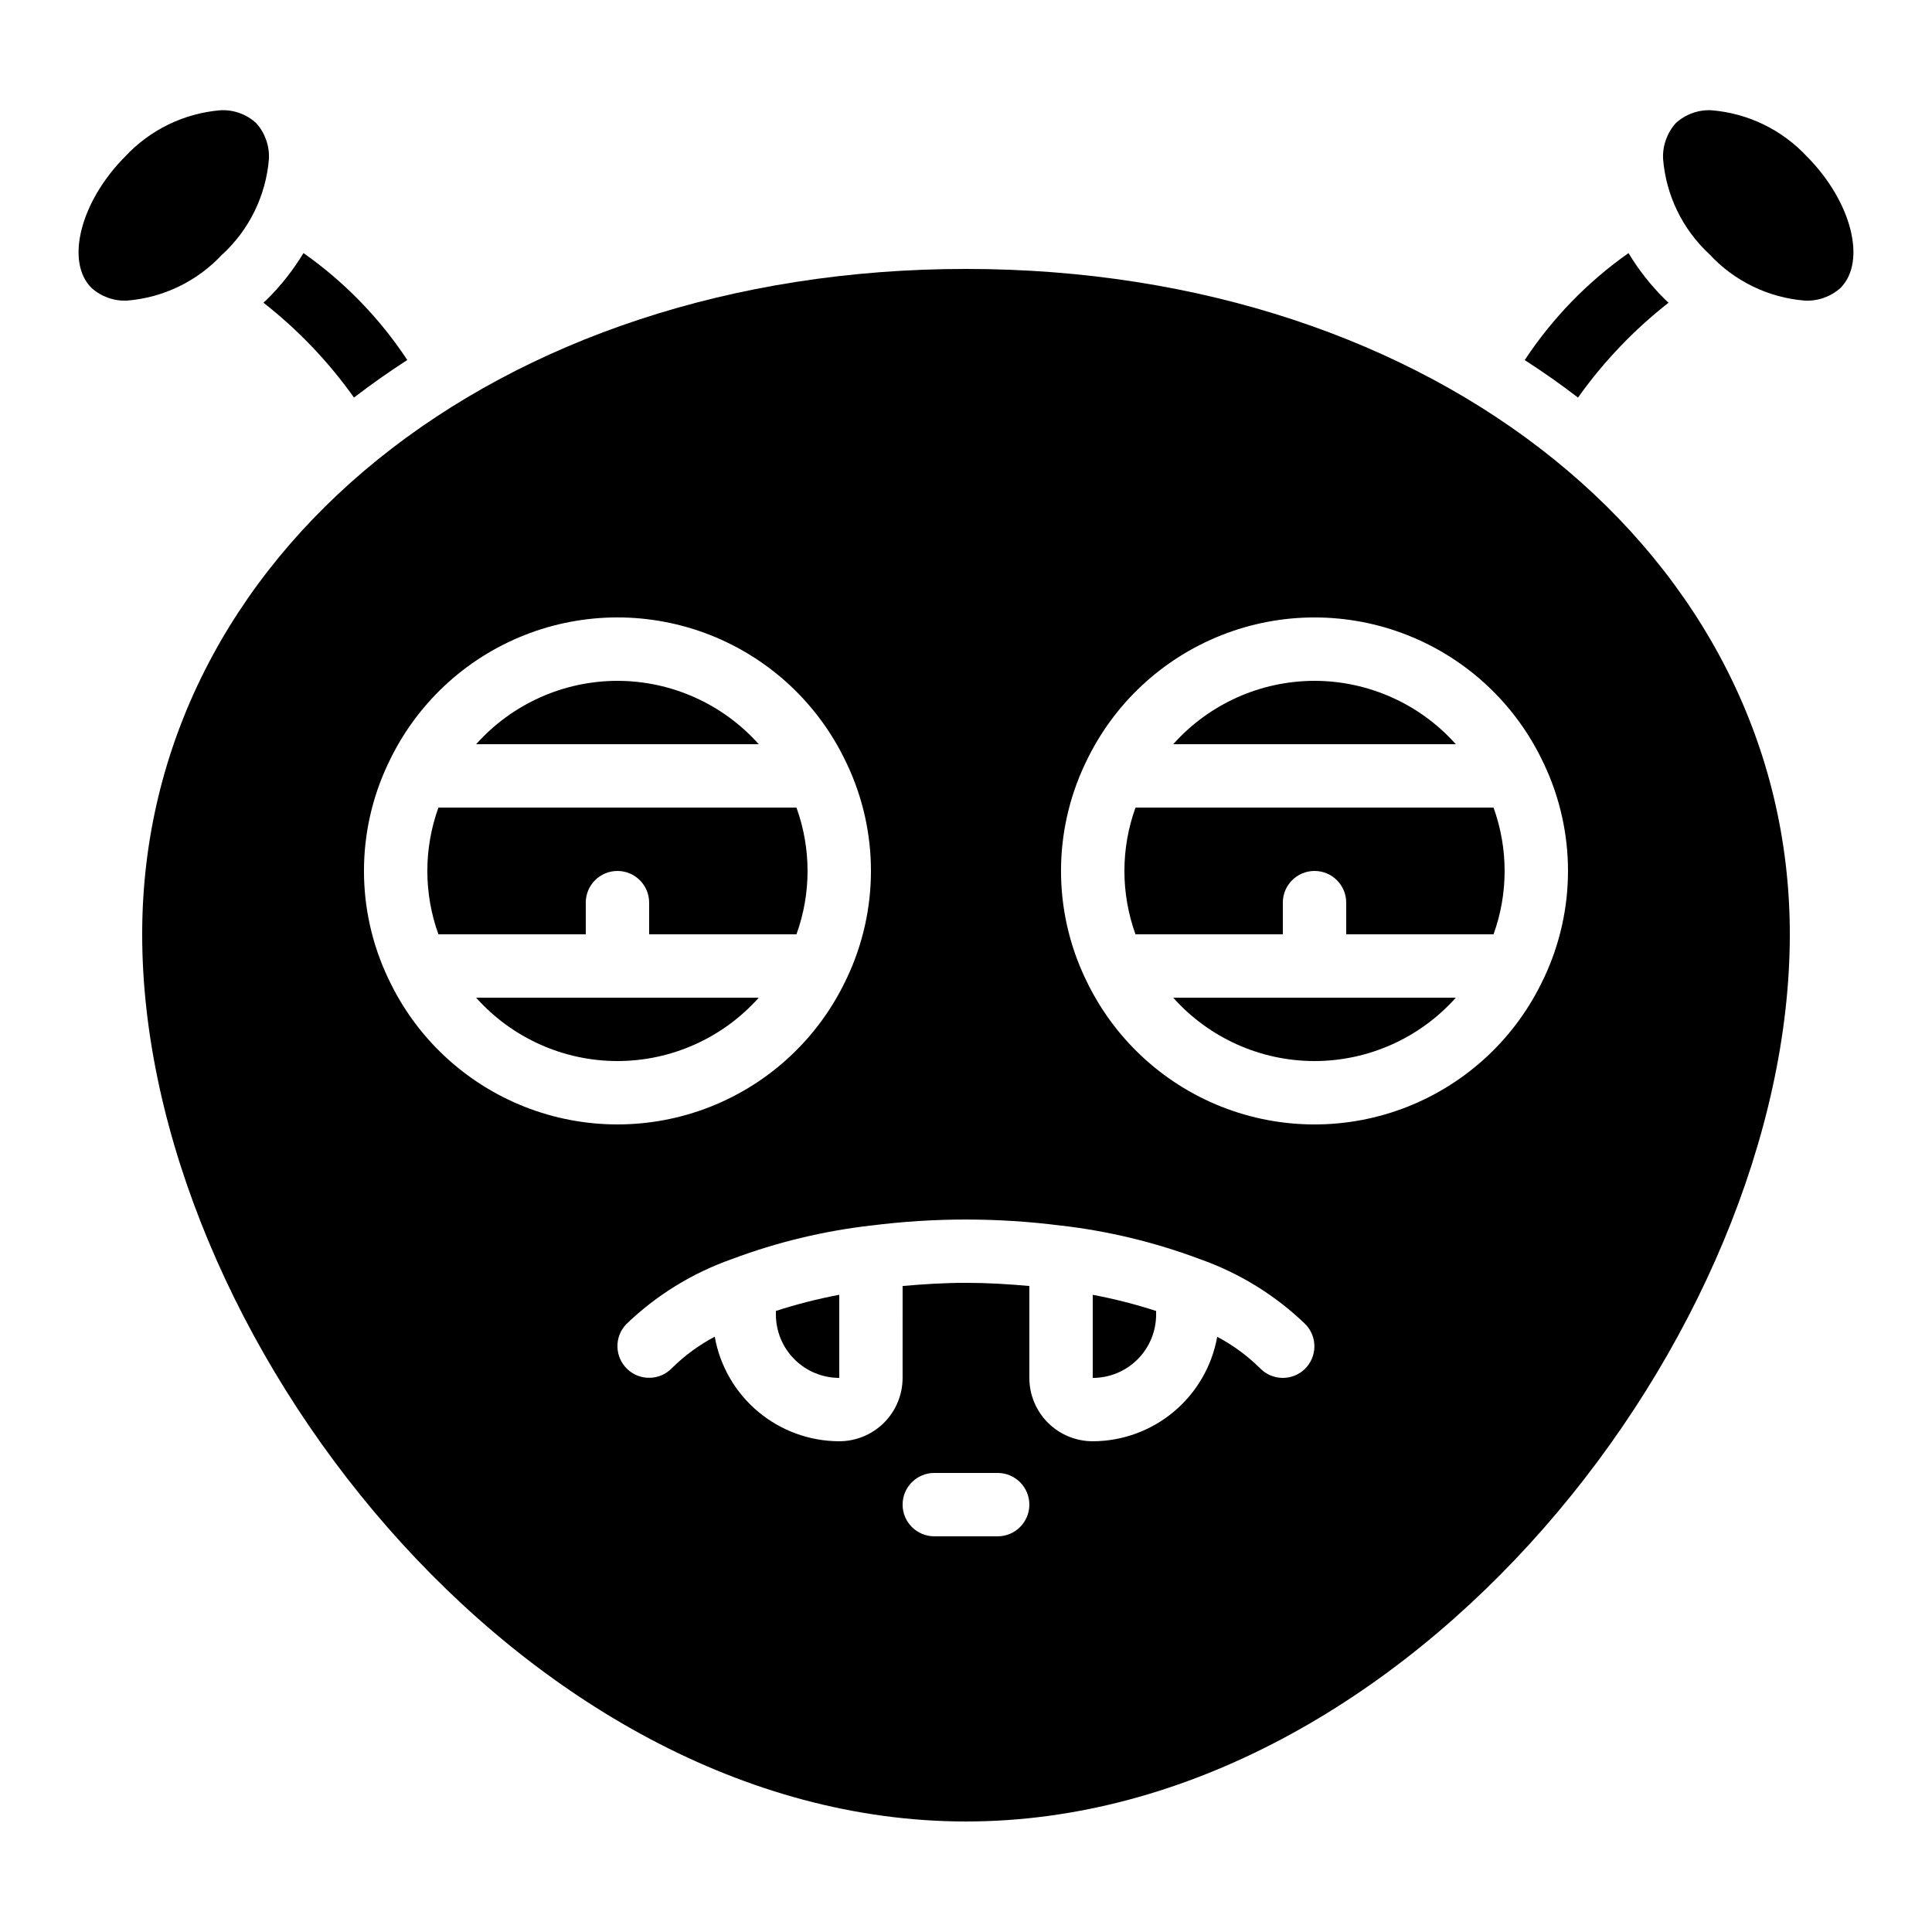
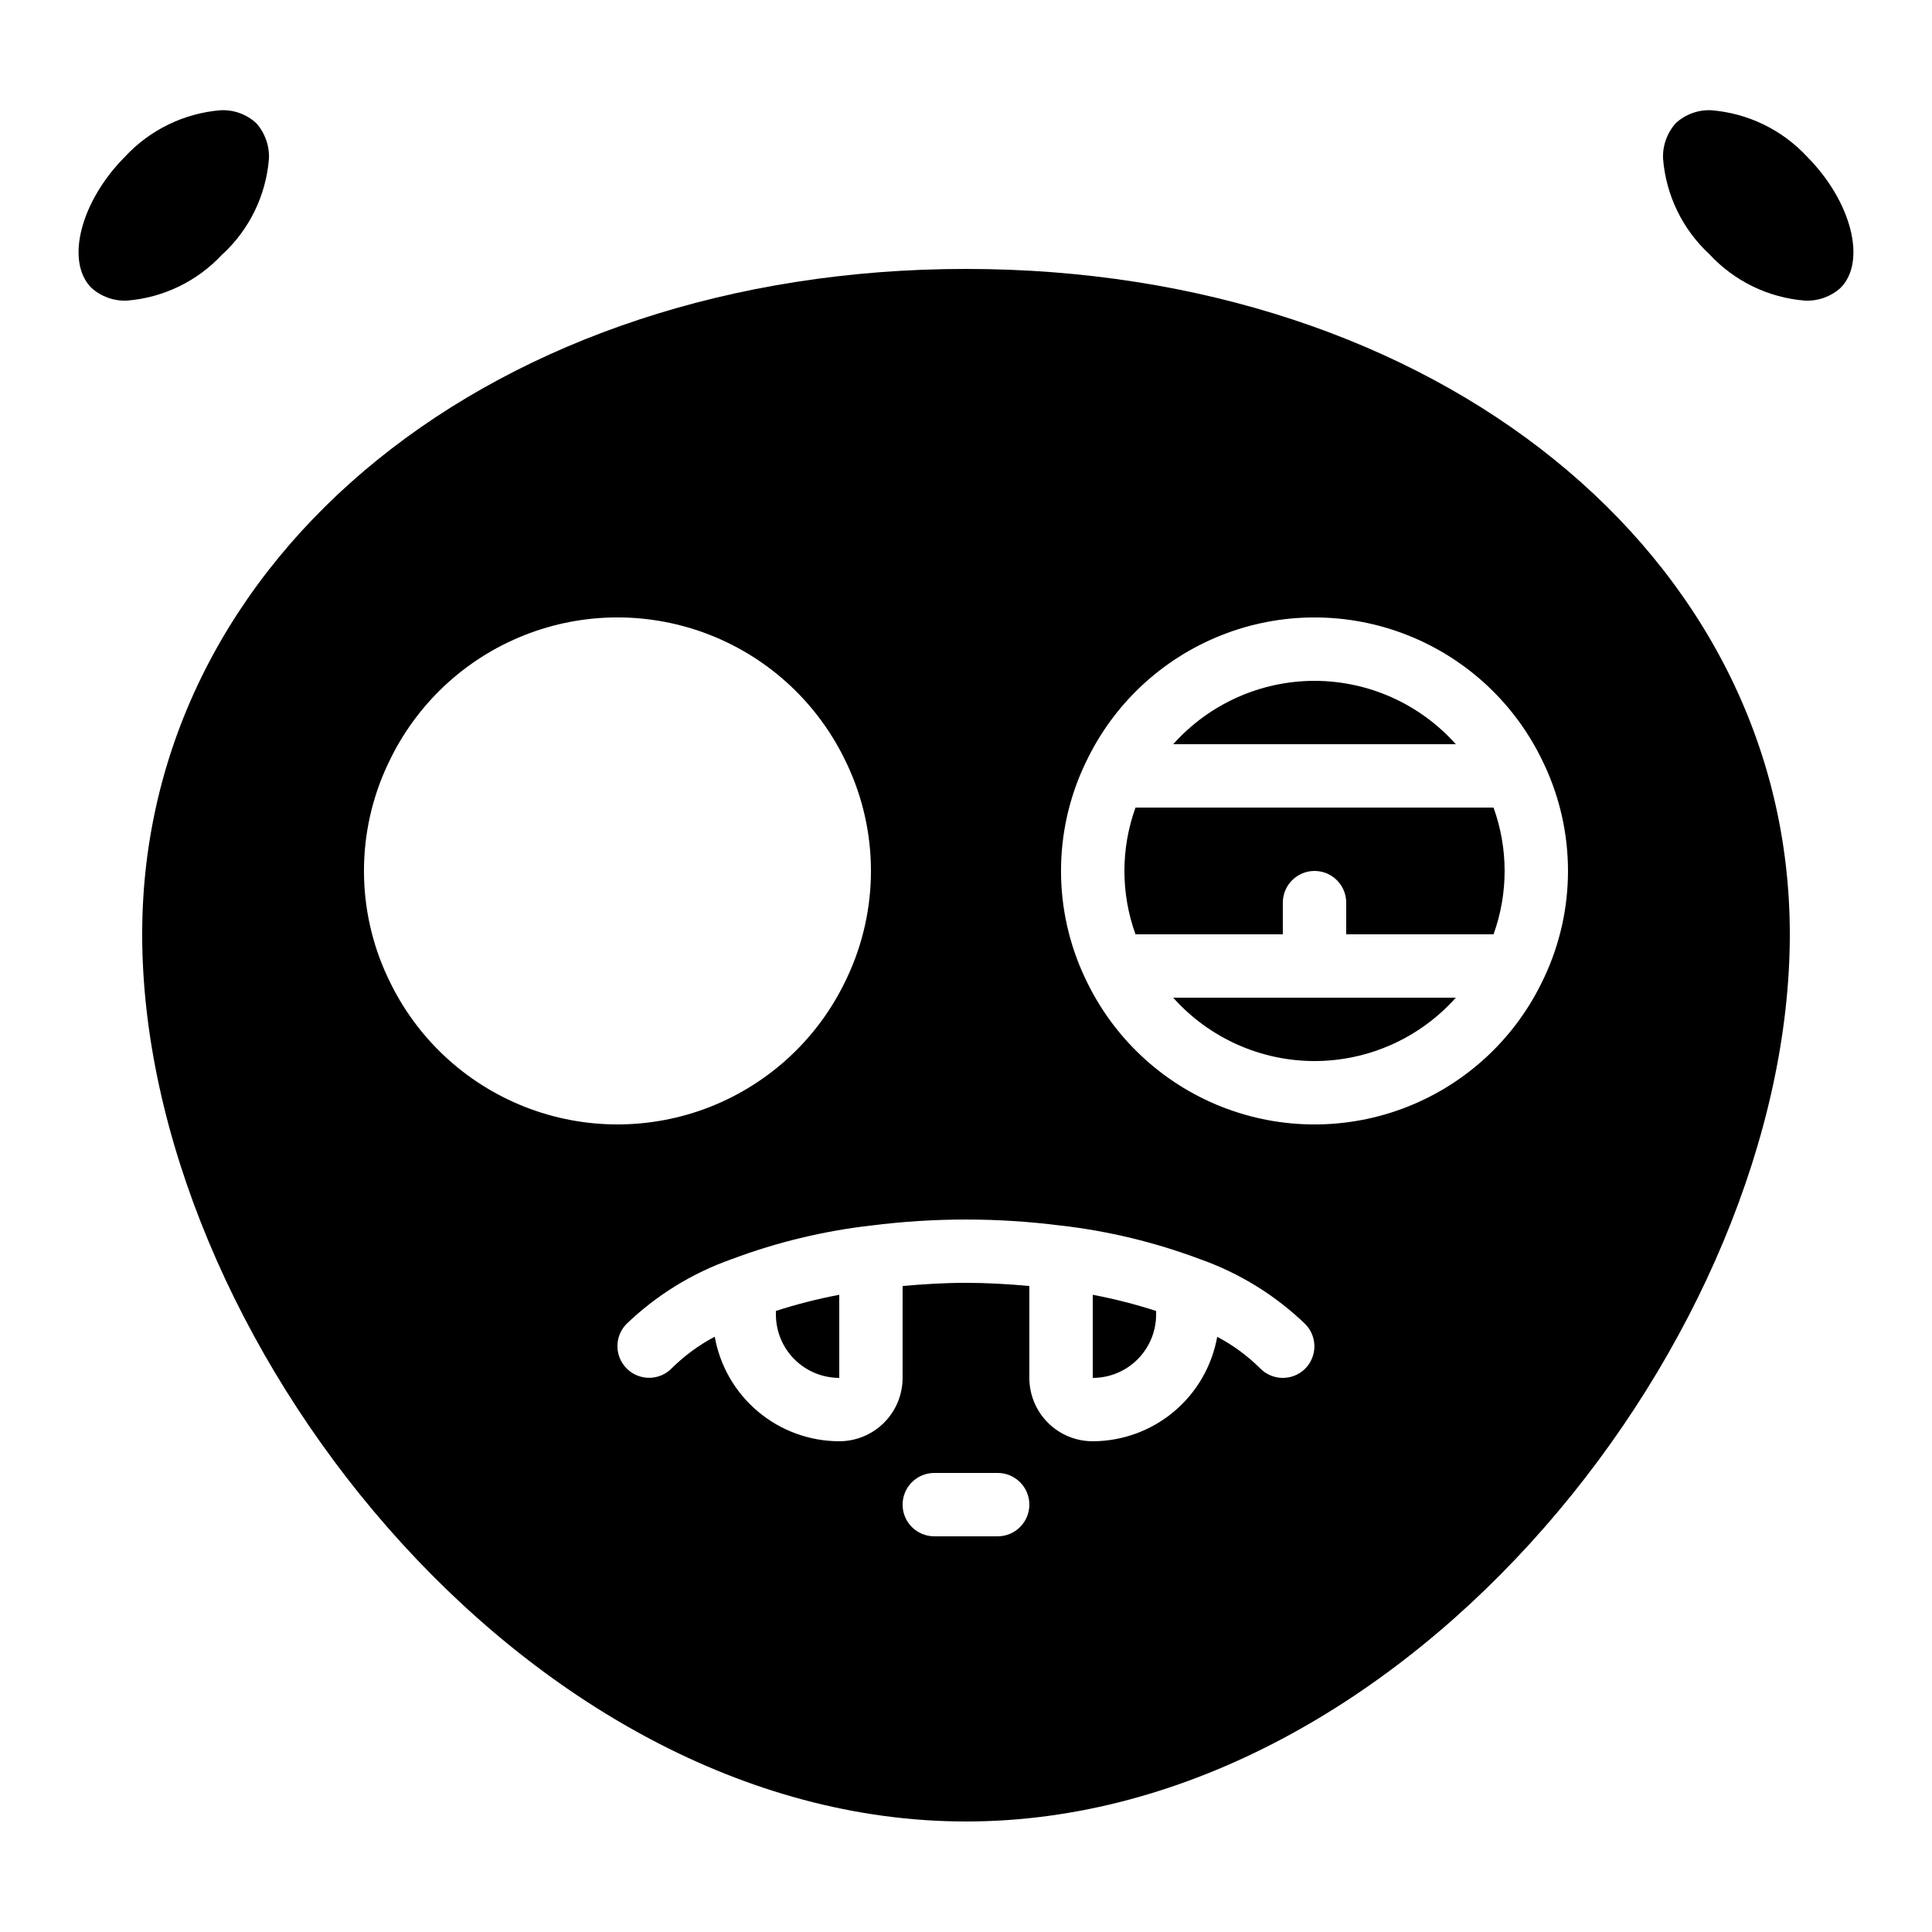
<svg xmlns="http://www.w3.org/2000/svg" fill="#000000" width="800px" height="800px" version="1.1" viewBox="144 144 512 512">
  <g>
    <path d="m492.36 425.19c14.305-0.008 27.926-6.117 37.449-16.793h-74.898c9.523 10.676 23.145 16.785 37.449 16.793z" />
    <path d="m444.92 358.02c-3.918 10.852-3.918 22.734 0 33.586h39.043v-8.398c0-4.637 3.762-8.395 8.398-8.395s8.398 3.758 8.398 8.395v8.398h39.047-0.004c3.918-10.852 3.918-22.734 0-33.586z" />
    <path d="m492.36 324.43c-14.305 0.012-27.926 6.121-37.449 16.797h74.898c-9.523-10.676-23.145-16.785-37.449-16.797z" />
    <path d="m349.62 492.36c0 4.453 1.77 8.727 4.918 11.875 3.152 3.148 7.422 4.918 11.875 4.918v-22.023c-5.68 1.074-11.289 2.504-16.793 4.281z" />
    <path d="m433.59 509.16c4.453 0 8.727-1.77 11.875-4.918 3.148-3.148 4.918-7.422 4.918-11.875v-0.949c-5.504-1.777-11.109-3.207-16.793-4.281z" />
    <path d="m400 215.27c-124.46 0-218.32 75.805-218.32 176.33 0 105.8 100.76 235.11 218.32 235.11 117.55 0 218.32-129.31 218.32-235.11 0-100.53-93.859-176.33-218.32-176.33zm-153 188.25c-0.066-0.152-0.152-0.277-0.211-0.43v0.004c-8.445-17.914-8.445-38.664 0-56.578 0.059-0.152 0.145-0.277 0.211-0.43 7.262-15.414 20.125-27.488 35.969-33.758 15.844-6.273 33.484-6.273 49.328 0 15.848 6.269 28.707 18.344 35.969 33.758 0.066 0.145 0.152 0.277 0.211 0.43 8.445 17.914 8.445 38.664 0 56.578-0.059 0.152-0.145 0.277-0.211 0.43v-0.004c-7.262 15.418-20.121 27.488-35.969 33.762-15.844 6.269-33.484 6.269-49.328 0-15.844-6.273-28.707-18.344-35.969-33.762zm161.39 147.62h-16.793c-4.637 0-8.398-3.758-8.398-8.395 0-4.641 3.762-8.398 8.398-8.398h16.793c4.637 0 8.398 3.758 8.398 8.398 0 4.637-3.762 8.395-8.398 8.395zm81.367-44.301c-1.613 1.535-3.769 2.371-5.996 2.316s-4.34-0.988-5.879-2.602c-3.344-3.301-7.152-6.094-11.309-8.289-1.383 7.75-5.445 14.766-11.477 19.828-6.027 5.059-13.645 7.84-21.516 7.856-4.453 0-8.727-1.77-11.875-4.918-3.148-3.148-4.918-7.422-4.918-11.875v-24.352c-5.5-0.496-11.082-0.84-16.793-0.84s-11.293 0.352-16.793 0.84l-0.004 24.352c0 4.453-1.77 8.727-4.918 11.875-3.148 3.148-7.422 4.918-11.875 4.918-7.875-0.016-15.492-2.801-21.523-7.867-6.031-5.062-10.09-12.086-11.465-19.84-4.156 2.191-7.969 4.984-11.312 8.285-3.199 3.359-8.516 3.488-11.871 0.289-3.359-3.203-3.488-8.516-0.289-11.875 7.965-7.676 17.48-13.555 27.914-17.23l0.25-0.094c11.797-4.414 24.082-7.379 36.594-8.824h0.094c16.707-2.137 33.621-2.137 50.328 0h0.094c12.512 1.445 24.797 4.41 36.594 8.824l0.262 0.094c10.43 3.688 19.949 9.57 27.91 17.254 1.543 1.605 2.387 3.758 2.344 5.984-0.043 2.227-0.969 4.348-2.57 5.891zm63.445-103.74c-0.059 0.152-0.145 0.277-0.211 0.43v-0.004c-7.262 15.418-20.121 27.488-35.969 33.762-15.844 6.269-33.484 6.269-49.328 0-15.848-6.273-28.707-18.344-35.969-33.762-0.066-0.152-0.152-0.277-0.211-0.43v0.004c-8.445-17.914-8.445-38.664 0-56.578 0.059-0.152 0.145-0.277 0.211-0.43 7.262-15.414 20.121-27.488 35.969-33.758 15.844-6.273 33.484-6.273 49.328 0 15.848 6.269 28.707 18.344 35.969 33.758 0.066 0.145 0.152 0.277 0.211 0.43 8.445 17.914 8.445 38.664 0 56.578z" />
-     <path d="m307.63 425.19c14.305-0.008 27.926-6.117 37.449-16.793h-74.898c9.523 10.676 23.145 16.785 37.449 16.793z" />
-     <path d="m355.07 358.02h-94.883c-3.918 10.852-3.918 22.734 0 33.586h39.047v-8.398c0-4.637 3.758-8.395 8.395-8.395 4.637 0 8.398 3.758 8.398 8.395v8.398h39.047-0.004c3.922-10.852 3.922-22.734 0-33.586z" />
-     <path d="m307.63 324.43c-14.305 0.012-27.926 6.121-37.449 16.797h74.898c-9.523-10.676-23.145-16.785-37.449-16.797z" />
    <path d="m597.53 173.22c-3.481-0.168-6.879 1.066-9.441 3.426-2.312 2.586-3.519 5.977-3.356 9.445 0.773 9.668 5.156 18.688 12.273 25.273 6.59 7.137 15.621 11.527 25.301 12.301 3.469 0.168 6.863-1.039 9.445-3.359 6.996-6.996 2.914-22.949-8.902-34.828h0.004c-6.613-7.106-15.648-11.48-25.324-12.258z" />
-     <path d="m562.19 249.36c6.746-9.492 14.828-17.961 24-25.141-0.344-0.328-0.715-0.621-1.051-0.965-3.676-3.656-6.887-7.746-9.566-12.184-10.859 7.648-20.191 17.266-27.508 28.355 4.883 3.144 9.59 6.457 14.125 9.934z" />
    <path d="m203 211.36c7.117-6.586 11.496-15.609 12.27-25.273 0.16-3.469-1.043-6.859-3.359-9.445-2.566-2.367-5.977-3.602-9.465-3.426-9.688 0.797-18.723 5.195-25.332 12.324-11.781 11.848-15.863 27.801-8.867 34.762 2.574 2.312 5.957 3.519 9.414 3.359 9.668-0.773 18.688-5.156 25.273-12.273z" />
-     <path d="m214.86 223.25c-0.336 0.344-0.707 0.637-1.051 0.965h0.004c9.168 7.18 17.25 15.648 23.996 25.141 4.535-3.477 9.242-6.797 14.125-9.957-7.316-11.082-16.648-20.691-27.508-28.332-2.68 4.434-5.894 8.527-9.566 12.184z" />
  </g>
</svg>